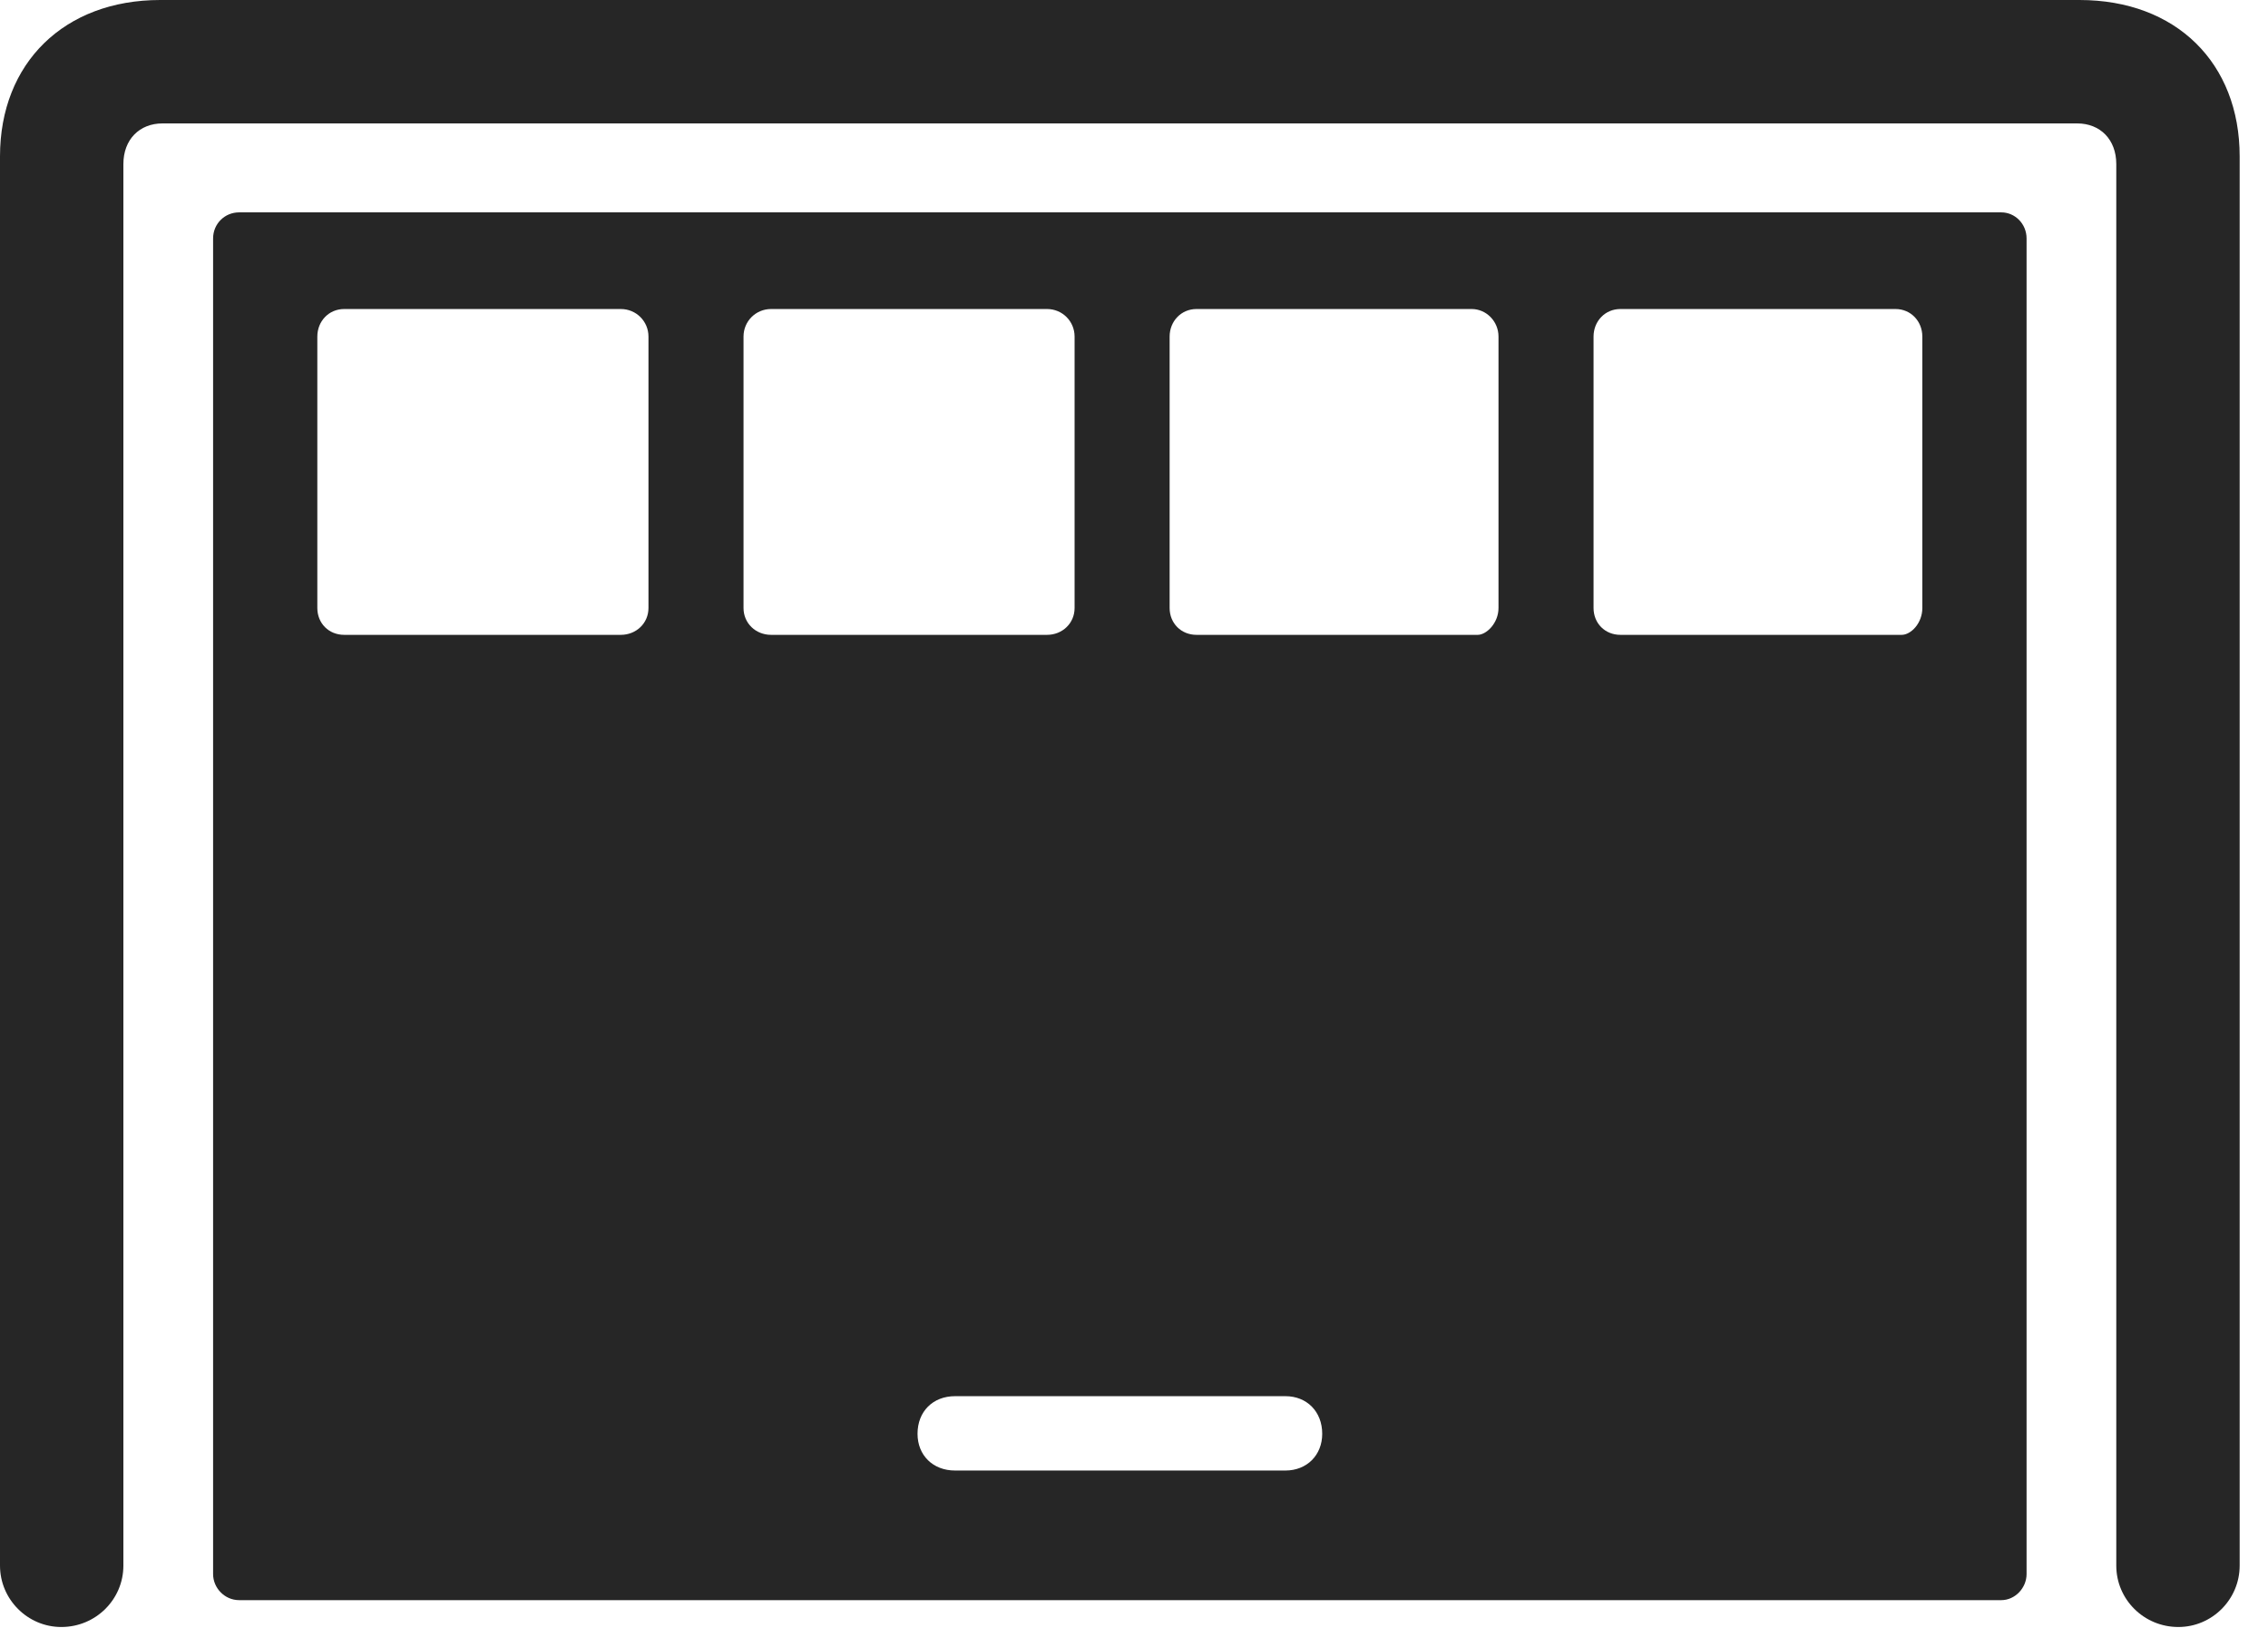
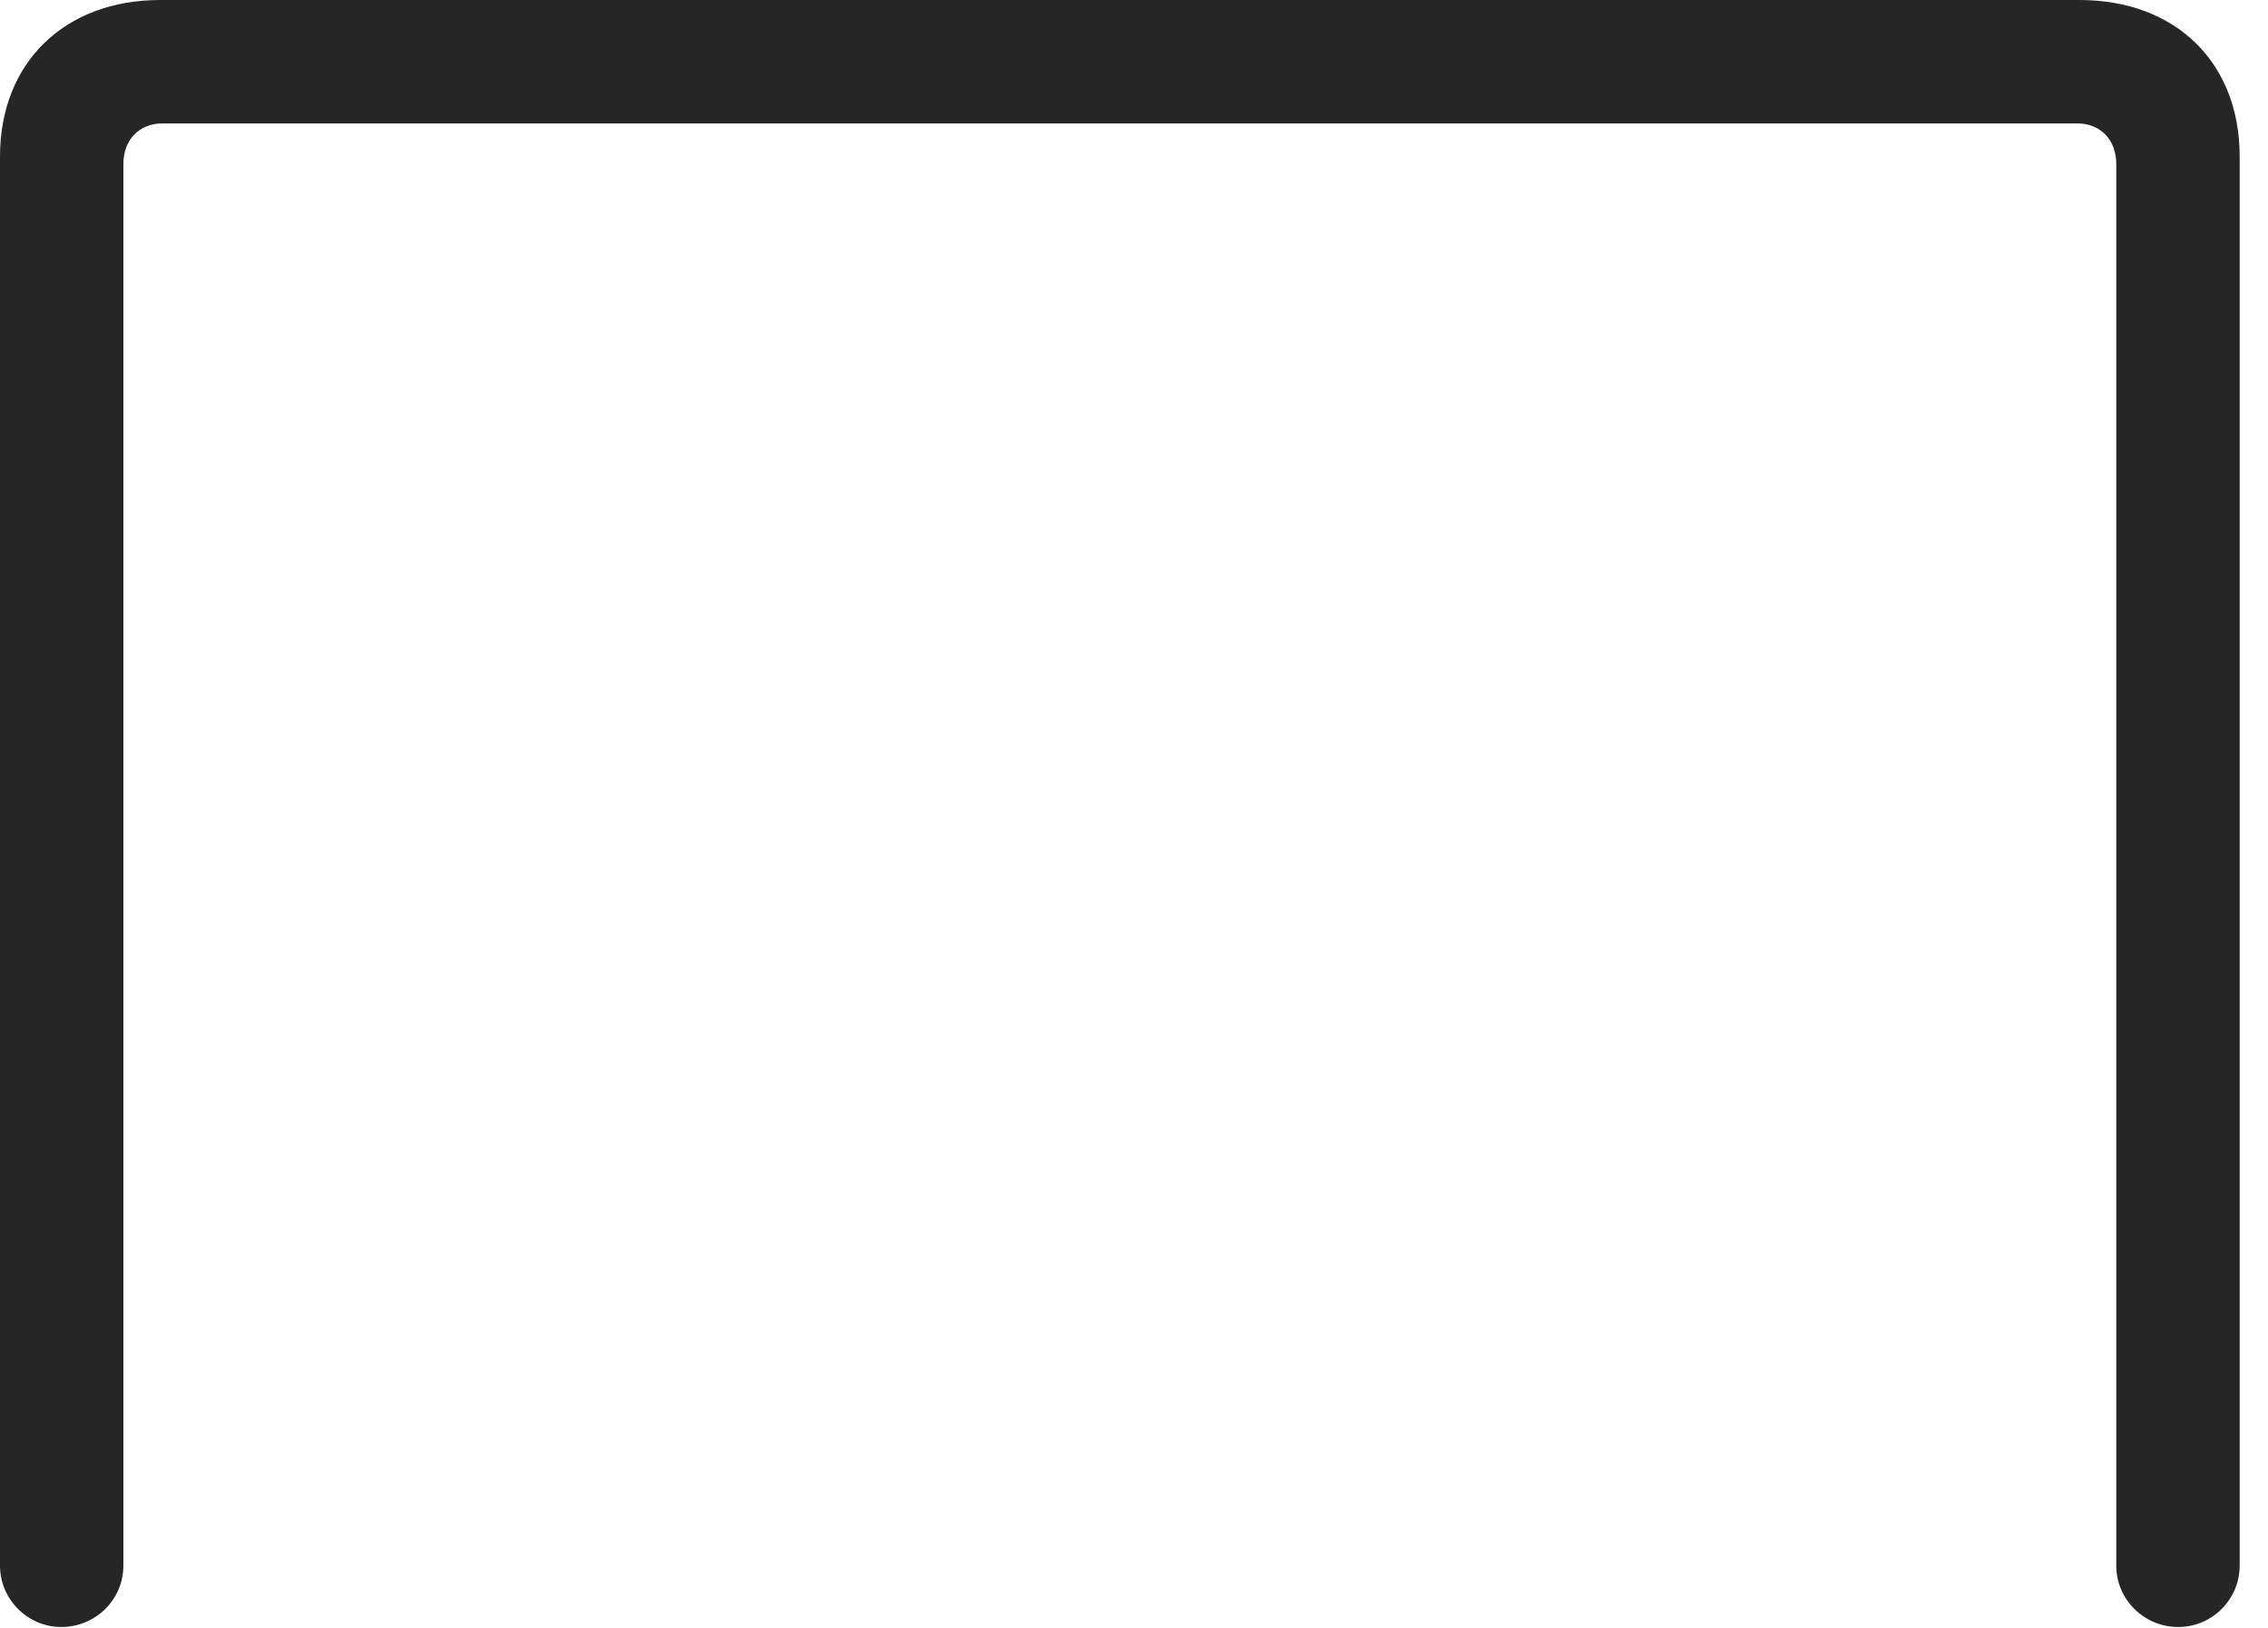
<svg xmlns="http://www.w3.org/2000/svg" version="1.1" viewBox="0 0 28.896 20.732">
  <g>
-     <rect height="20.732" opacity="0" width="28.896" x="0" y="0" />
    <path d="M0.781 20.723C1.221 20.723 1.572 20.371 1.572 19.941L1.572 2.09C1.572 1.777 1.777 1.572 2.07 1.572L26.465 1.572C26.758 1.572 26.963 1.777 26.963 2.09L26.963 19.941C26.963 20.371 27.314 20.723 27.754 20.723C28.184 20.723 28.535 20.371 28.535 19.941L28.535 1.992C28.535 0.801 27.725 0 26.494 0L2.041 0C0.82 0 0 0.801 0 1.992L0 19.941C0 20.371 0.352 20.723 0.781 20.723Z" fill="black" fill-opacity="0.85" />
-     <path d="M3.047 20.381L25.498 20.381C25.674 20.381 25.82 20.225 25.82 20.049L25.82 3.037C25.82 2.852 25.674 2.705 25.498 2.705L3.047 2.705C2.861 2.705 2.715 2.852 2.715 3.037L2.715 20.049C2.715 20.225 2.861 20.381 3.047 20.381ZM4.385 8.086C4.189 8.086 4.043 7.939 4.043 7.744L4.043 4.287C4.043 4.092 4.189 3.936 4.385 3.936L7.91 3.936C8.105 3.936 8.262 4.092 8.262 4.287L8.262 7.744C8.262 7.939 8.105 8.086 7.91 8.086ZM9.824 8.086C9.629 8.086 9.473 7.939 9.473 7.744L9.473 4.287C9.473 4.092 9.629 3.936 9.824 3.936L13.34 3.936C13.535 3.936 13.691 4.092 13.691 4.287L13.691 7.744C13.691 7.939 13.535 8.086 13.34 8.086ZM15.244 8.086C15.049 8.086 14.902 7.939 14.902 7.744L14.902 4.287C14.902 4.092 15.049 3.936 15.244 3.936L18.75 3.936C18.936 3.936 19.092 4.092 19.092 4.287L19.092 7.744C19.092 7.939 18.936 8.086 18.828 8.086ZM20.645 8.086C20.449 8.086 20.303 7.939 20.303 7.744L20.303 4.287C20.303 4.092 20.449 3.936 20.645 3.936L24.15 3.936C24.346 3.936 24.492 4.092 24.492 4.287L24.492 7.744C24.492 7.939 24.346 8.086 24.229 8.086ZM12.168 18.73C11.885 18.73 11.69 18.535 11.69 18.262C11.69 17.979 11.885 17.783 12.168 17.783L16.377 17.783C16.65 17.783 16.846 17.979 16.846 18.262C16.846 18.535 16.65 18.73 16.377 18.73Z" fill="black" fill-opacity="0.85" />
  </g>
</svg>